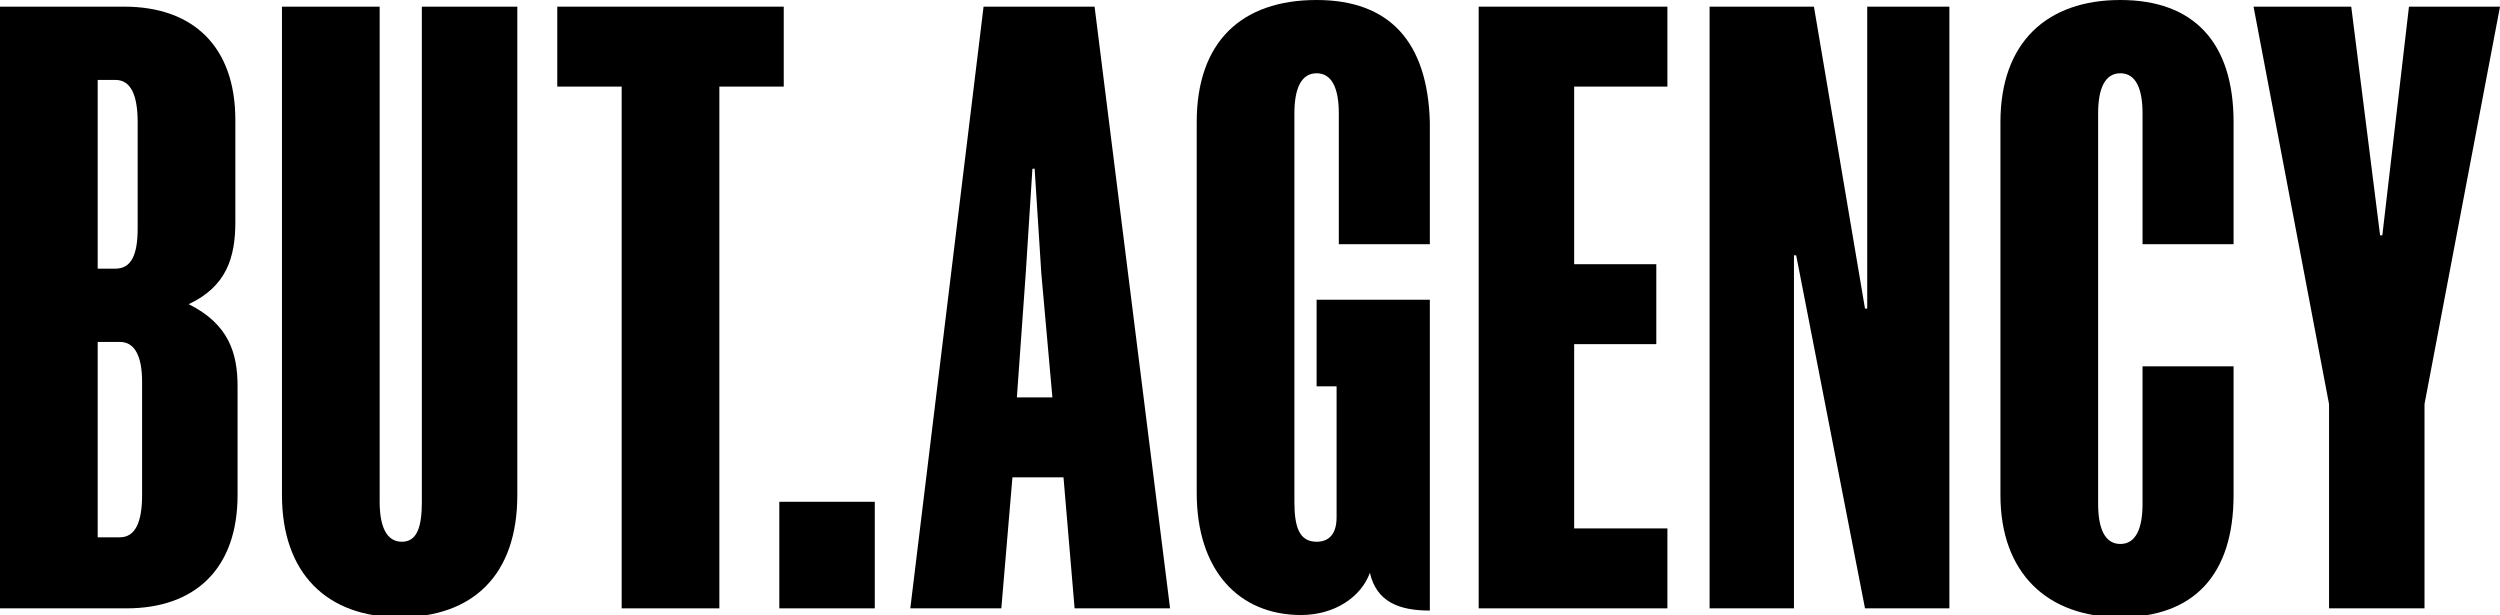
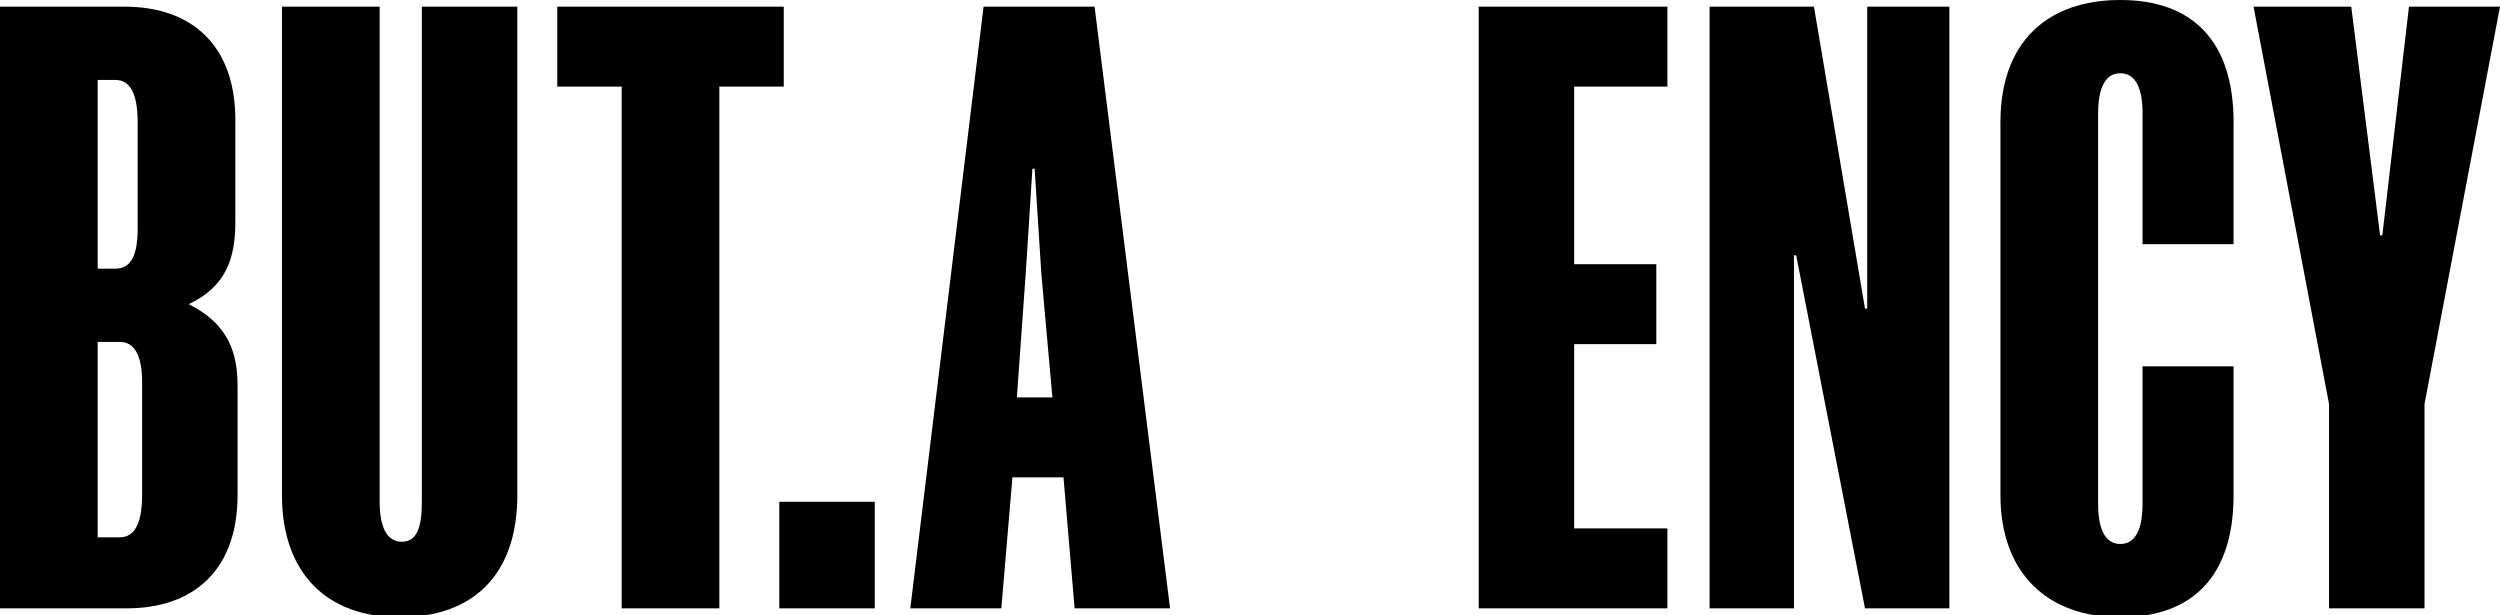
<svg xmlns="http://www.w3.org/2000/svg" version="1.1" id="Layer_1" x="0px" y="0px" viewBox="0 0 112.6 27.7" style="enable-background:new 0 0 112.6 27.7;" xml:space="preserve">
  <g>
    <polygon points="108.5,0.3 107.3,10.6 107.2,10.6 105.9,0.3 101.5,0.3 104.9,18.2 104.9,27.4 109.2,27.4 109.2,18.2 112.6,0.3  " />
    <path d="M95.5,0c-3.3,0-5.4,1.9-5.4,5.5v16.8c0,3.5,2.1,5.5,5.4,5.5c3.3,0,5.1-1.9,5.1-5.5v-5.8h-4.1v6.2c0,1.1-0.3,1.8-1,1.8   c-0.7,0-1-0.7-1-1.8V5.1c0-1.1,0.3-1.8,1-1.8c0.7,0,1,0.7,1,1.8v5.9h4.1V5.5C100.6,1.9,98.8,0,95.5,0z" />
    <polygon points="84.1,13.9 84,13.9 81.7,0.3 77,0.3 77,27.4 80.8,27.4 80.8,11.5 80.9,11.5 84,27.4 87.8,27.4 87.8,0.3 84.1,0.3     " />
    <polygon points="66.6,27.4 75.1,27.4 75.1,23.8 70.9,23.8 70.9,15.5 74.6,15.5 74.6,11.9 70.9,11.9 70.9,3.9 75.1,3.9 75.1,0.3    66.6,0.3  " />
-     <path d="M59.3,0c-3.4,0-5.4,1.9-5.4,5.5v16.7c0,3.5,1.9,5.5,4.7,5.5c1.5,0,2.7-0.8,3.1-1.9c0.3,1.3,1.3,1.7,2.7,1.7v-14h-5.1v3.9   h0.9v5.9c0,0.7-0.3,1.1-0.9,1.1c-0.8,0-1-0.7-1-1.8V5.1c0-1.1,0.3-1.8,1-1.8c0.7,0,1,0.7,1,1.8v5.9h4.1V5.5C64.3,1.9,62.6,0,59.3,0   z" />
    <path d="M44.3,0.3L41,27.4h4.1l0.5-5.9h2.3l0.5,5.9h4.3L49.3,0.3H44.3z M45.8,17.9l0.4-5.6l0.3-4.7h0.1l0.3,4.7l0.5,5.6H45.8z" />
    <rect x="35.1" y="22.6" width="4.3" height="4.8" />
    <polygon points="35.3,0.3 25.1,0.3 25.1,3.9 28,3.9 28,27.4 32.4,27.4 32.4,3.9 35.3,3.9  " />
    <path d="M19,22.6c0,1.1-0.2,1.8-0.9,1.8c-0.7,0-1-0.7-1-1.8V0.3h-4.4v22c0,3.5,2,5.5,5.3,5.5c3.3,0,5.3-1.9,5.3-5.5v-22H19V22.6z" />
    <path d="M8.5,13.7c1.7-0.8,2.1-2.1,2.1-3.7V5.4c0-3.3-1.9-5.1-5-5.1H0v27.1h5.7c3.1,0,5-1.8,5-5.1v-4.9   C10.7,15.9,10.3,14.6,8.5,13.7z M4.4,3.6h0.8c0.7,0,1,0.7,1,1.9v4.8c0,1.2-0.3,1.8-1,1.8H4.4V3.6z M6.4,22.3c0,1.2-0.3,1.9-1,1.9   h-1v-8.8h1c0.7,0,1,0.7,1,1.8V22.3z" />
  </g>
</svg>